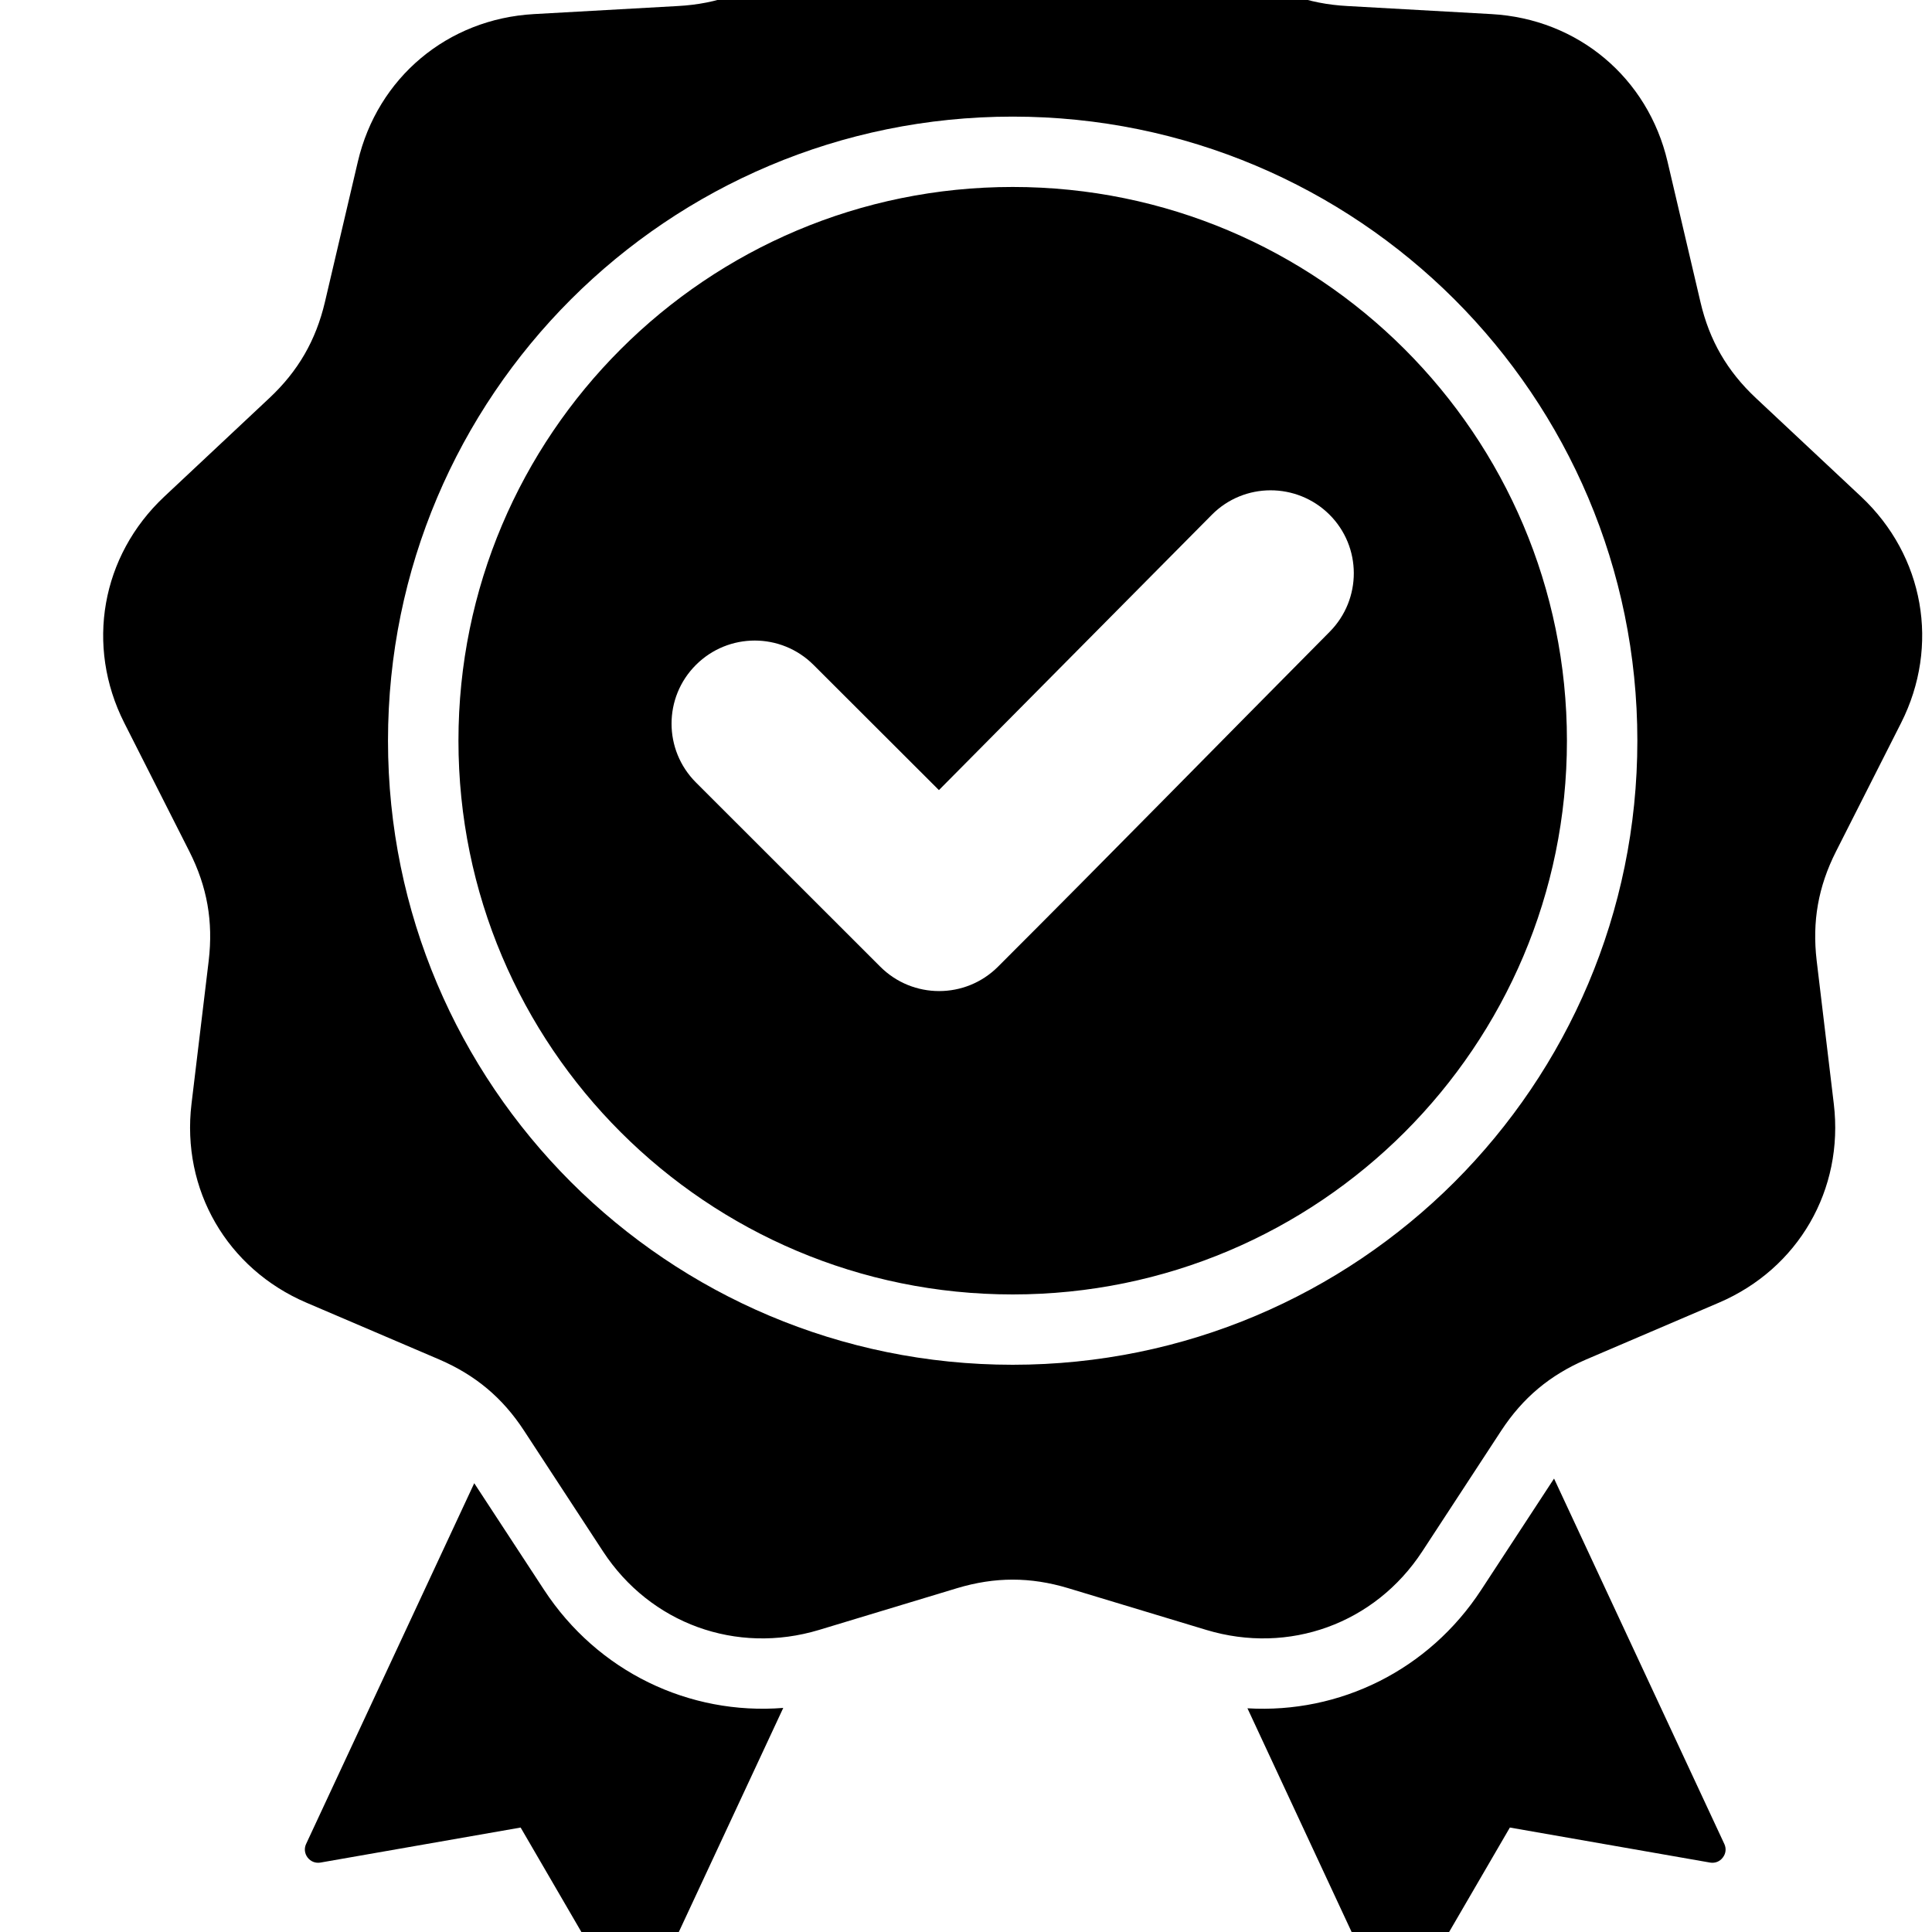
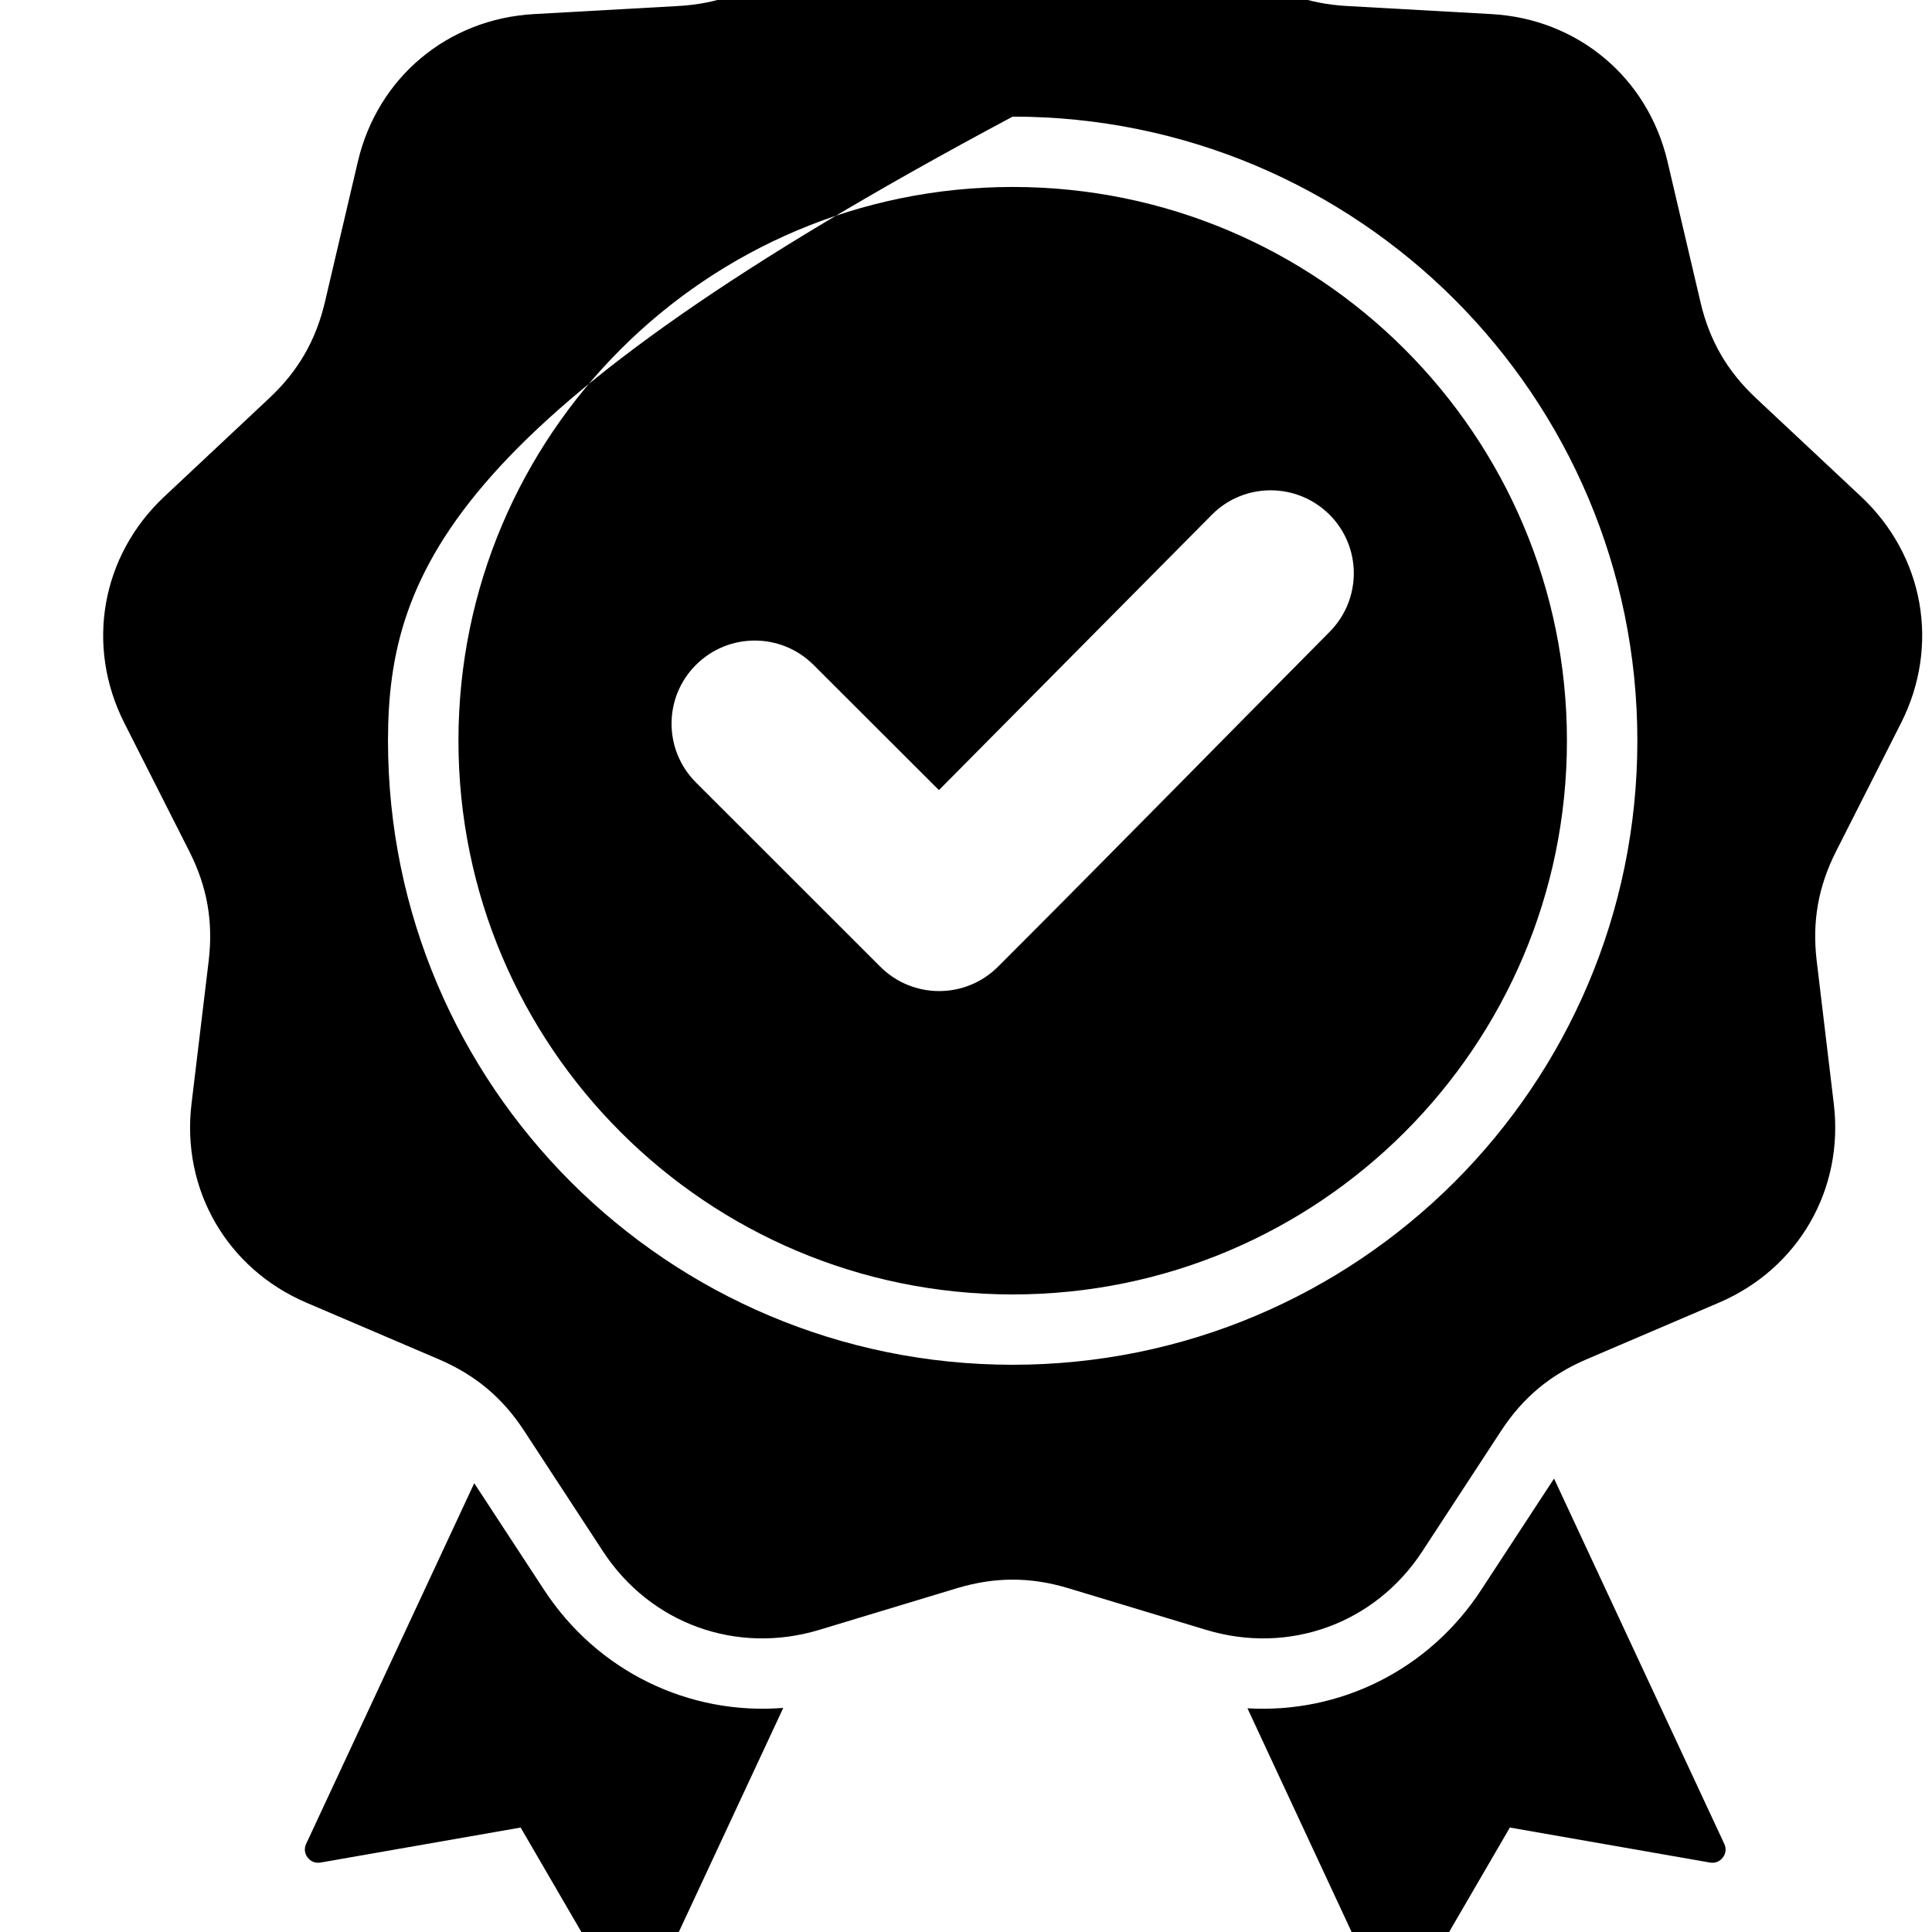
<svg xmlns="http://www.w3.org/2000/svg" version="1.0" preserveAspectRatio="xMidYMid meet" height="100" viewBox="0 0 75 75" zoomAndPan="magnify" width="100">
-   <path fill-rule="evenodd" fill-opacity="1" d="M 43.773 -4.59 L 48.258 -1.234 C 49.484 -0.316 50.777 0.152 52.305 0.234 L 57.898 0.547 C 61.25 0.734 63.969 3.012 64.734 6.277 L 66.012 11.727 C 66.359 13.215 67.047 14.406 68.164 15.453 L 72.25 19.281 C 74.695 21.578 75.312 25.07 73.801 28.062 L 71.273 33.055 C 70.582 34.422 70.344 35.773 70.523 37.293 L 71.188 42.852 C 71.586 46.18 69.812 49.25 66.727 50.57 L 61.578 52.773 C 60.168 53.379 59.117 54.258 58.277 55.539 L 55.211 60.227 C 53.375 63.031 50.039 64.242 46.828 63.273 L 41.465 61.652 C 40 61.211 38.625 61.211 37.156 61.652 L 31.797 63.273 C 28.586 64.242 25.246 63.031 23.41 60.227 L 20.344 55.539 C 19.508 54.258 18.453 53.379 17.047 52.773 L 11.895 50.57 C 8.812 49.25 7.035 46.18 7.434 42.852 L 8.102 37.293 C 8.281 35.773 8.043 34.422 7.352 33.055 L 4.824 28.062 C 3.312 25.07 3.93 21.578 6.375 19.281 L 10.457 15.453 C 11.574 14.406 12.262 13.215 12.613 11.727 L 13.891 6.277 C 14.656 3.012 17.375 0.734 20.727 0.547 L 26.316 0.234 C 27.848 0.152 29.141 -0.32 30.367 -1.234 L 34.852 -4.59 C 37.535 -6.598 41.086 -6.598 43.773 -4.59 Z M 36.449 30.672 L 31.582 25.812 C 30.32 24.551 28.277 24.551 27.016 25.812 C 25.754 27.07 25.754 29.113 27.016 30.375 L 34.172 37.527 C 35.434 38.789 37.48 38.789 38.742 37.527 C 43.059 33.215 47.324 28.855 51.617 24.527 C 52.871 23.262 52.867 21.227 51.605 19.973 C 50.34 18.719 48.297 18.719 47.043 19.984 Z M 39.312 4.527 C 32.617 4.527 26.551 7.238 22.164 11.621 C 17.777 16.008 15.062 22.062 15.062 28.754 C 15.062 35.445 17.777 41.5 22.164 45.887 C 26.551 50.27 32.617 52.98 39.312 52.98 C 46.008 52.98 52.07 50.27 56.461 45.887 C 60.848 41.5 63.562 35.445 63.562 28.754 C 63.562 22.062 60.848 16.008 56.461 11.621 C 52.07 7.238 46.008 4.527 39.312 4.527 Z M 54.527 13.555 C 50.633 9.664 45.254 7.258 39.312 7.258 C 33.371 7.258 27.992 9.664 24.098 13.555 C 20.203 17.445 17.797 22.816 17.797 28.754 C 17.797 34.691 20.203 40.062 24.098 43.953 C 27.992 47.844 33.371 50.25 39.312 50.25 C 45.254 50.25 50.633 47.844 54.527 43.953 C 58.418 40.062 60.828 34.691 60.828 28.754 C 60.828 22.816 58.418 17.445 54.527 13.555 Z M 48.426 66.316 L 53.738 77.723 C 53.82 77.898 53.984 78.008 54.18 78.016 C 54.379 78.027 54.551 77.93 54.648 77.762 L 58.613 70.945 L 66.387 72.305 C 66.578 72.336 66.762 72.266 66.879 72.109 C 67 71.953 67.02 71.758 66.938 71.582 L 60.328 57.398 L 57.5 61.719 C 55.461 64.84 52.004 66.527 48.426 66.316 Z M 30.406 66.301 C 26.754 66.59 23.203 64.898 21.121 61.719 L 18.41 57.578 L 11.883 71.582 C 11.801 71.758 11.824 71.953 11.941 72.109 C 12.062 72.266 12.246 72.336 12.438 72.305 L 20.211 70.945 L 24.176 77.762 C 24.273 77.93 24.445 78.023 24.641 78.016 C 24.836 78.008 25 77.898 25.082 77.723 Z M 30.406 66.301" fill="#000000" />
+   <path fill-rule="evenodd" fill-opacity="1" d="M 43.773 -4.59 L 48.258 -1.234 C 49.484 -0.316 50.777 0.152 52.305 0.234 L 57.898 0.547 C 61.25 0.734 63.969 3.012 64.734 6.277 L 66.012 11.727 C 66.359 13.215 67.047 14.406 68.164 15.453 L 72.25 19.281 C 74.695 21.578 75.312 25.07 73.801 28.062 L 71.273 33.055 C 70.582 34.422 70.344 35.773 70.523 37.293 L 71.188 42.852 C 71.586 46.18 69.812 49.25 66.727 50.57 L 61.578 52.773 C 60.168 53.379 59.117 54.258 58.277 55.539 L 55.211 60.227 C 53.375 63.031 50.039 64.242 46.828 63.273 L 41.465 61.652 C 40 61.211 38.625 61.211 37.156 61.652 L 31.797 63.273 C 28.586 64.242 25.246 63.031 23.41 60.227 L 20.344 55.539 C 19.508 54.258 18.453 53.379 17.047 52.773 L 11.895 50.57 C 8.812 49.25 7.035 46.18 7.434 42.852 L 8.102 37.293 C 8.281 35.773 8.043 34.422 7.352 33.055 L 4.824 28.062 C 3.312 25.07 3.93 21.578 6.375 19.281 L 10.457 15.453 C 11.574 14.406 12.262 13.215 12.613 11.727 L 13.891 6.277 C 14.656 3.012 17.375 0.734 20.727 0.547 L 26.316 0.234 C 27.848 0.152 29.141 -0.32 30.367 -1.234 L 34.852 -4.59 C 37.535 -6.598 41.086 -6.598 43.773 -4.59 Z M 36.449 30.672 L 31.582 25.812 C 30.32 24.551 28.277 24.551 27.016 25.812 C 25.754 27.07 25.754 29.113 27.016 30.375 L 34.172 37.527 C 35.434 38.789 37.48 38.789 38.742 37.527 C 43.059 33.215 47.324 28.855 51.617 24.527 C 52.871 23.262 52.867 21.227 51.605 19.973 C 50.34 18.719 48.297 18.719 47.043 19.984 Z M 39.312 4.527 C 17.777 16.008 15.062 22.062 15.062 28.754 C 15.062 35.445 17.777 41.5 22.164 45.887 C 26.551 50.27 32.617 52.98 39.312 52.98 C 46.008 52.98 52.07 50.27 56.461 45.887 C 60.848 41.5 63.562 35.445 63.562 28.754 C 63.562 22.062 60.848 16.008 56.461 11.621 C 52.07 7.238 46.008 4.527 39.312 4.527 Z M 54.527 13.555 C 50.633 9.664 45.254 7.258 39.312 7.258 C 33.371 7.258 27.992 9.664 24.098 13.555 C 20.203 17.445 17.797 22.816 17.797 28.754 C 17.797 34.691 20.203 40.062 24.098 43.953 C 27.992 47.844 33.371 50.25 39.312 50.25 C 45.254 50.25 50.633 47.844 54.527 43.953 C 58.418 40.062 60.828 34.691 60.828 28.754 C 60.828 22.816 58.418 17.445 54.527 13.555 Z M 48.426 66.316 L 53.738 77.723 C 53.82 77.898 53.984 78.008 54.18 78.016 C 54.379 78.027 54.551 77.93 54.648 77.762 L 58.613 70.945 L 66.387 72.305 C 66.578 72.336 66.762 72.266 66.879 72.109 C 67 71.953 67.02 71.758 66.938 71.582 L 60.328 57.398 L 57.5 61.719 C 55.461 64.84 52.004 66.527 48.426 66.316 Z M 30.406 66.301 C 26.754 66.59 23.203 64.898 21.121 61.719 L 18.41 57.578 L 11.883 71.582 C 11.801 71.758 11.824 71.953 11.941 72.109 C 12.062 72.266 12.246 72.336 12.438 72.305 L 20.211 70.945 L 24.176 77.762 C 24.273 77.93 24.445 78.023 24.641 78.016 C 24.836 78.008 25 77.898 25.082 77.723 Z M 30.406 66.301" fill="#000000" />
</svg>